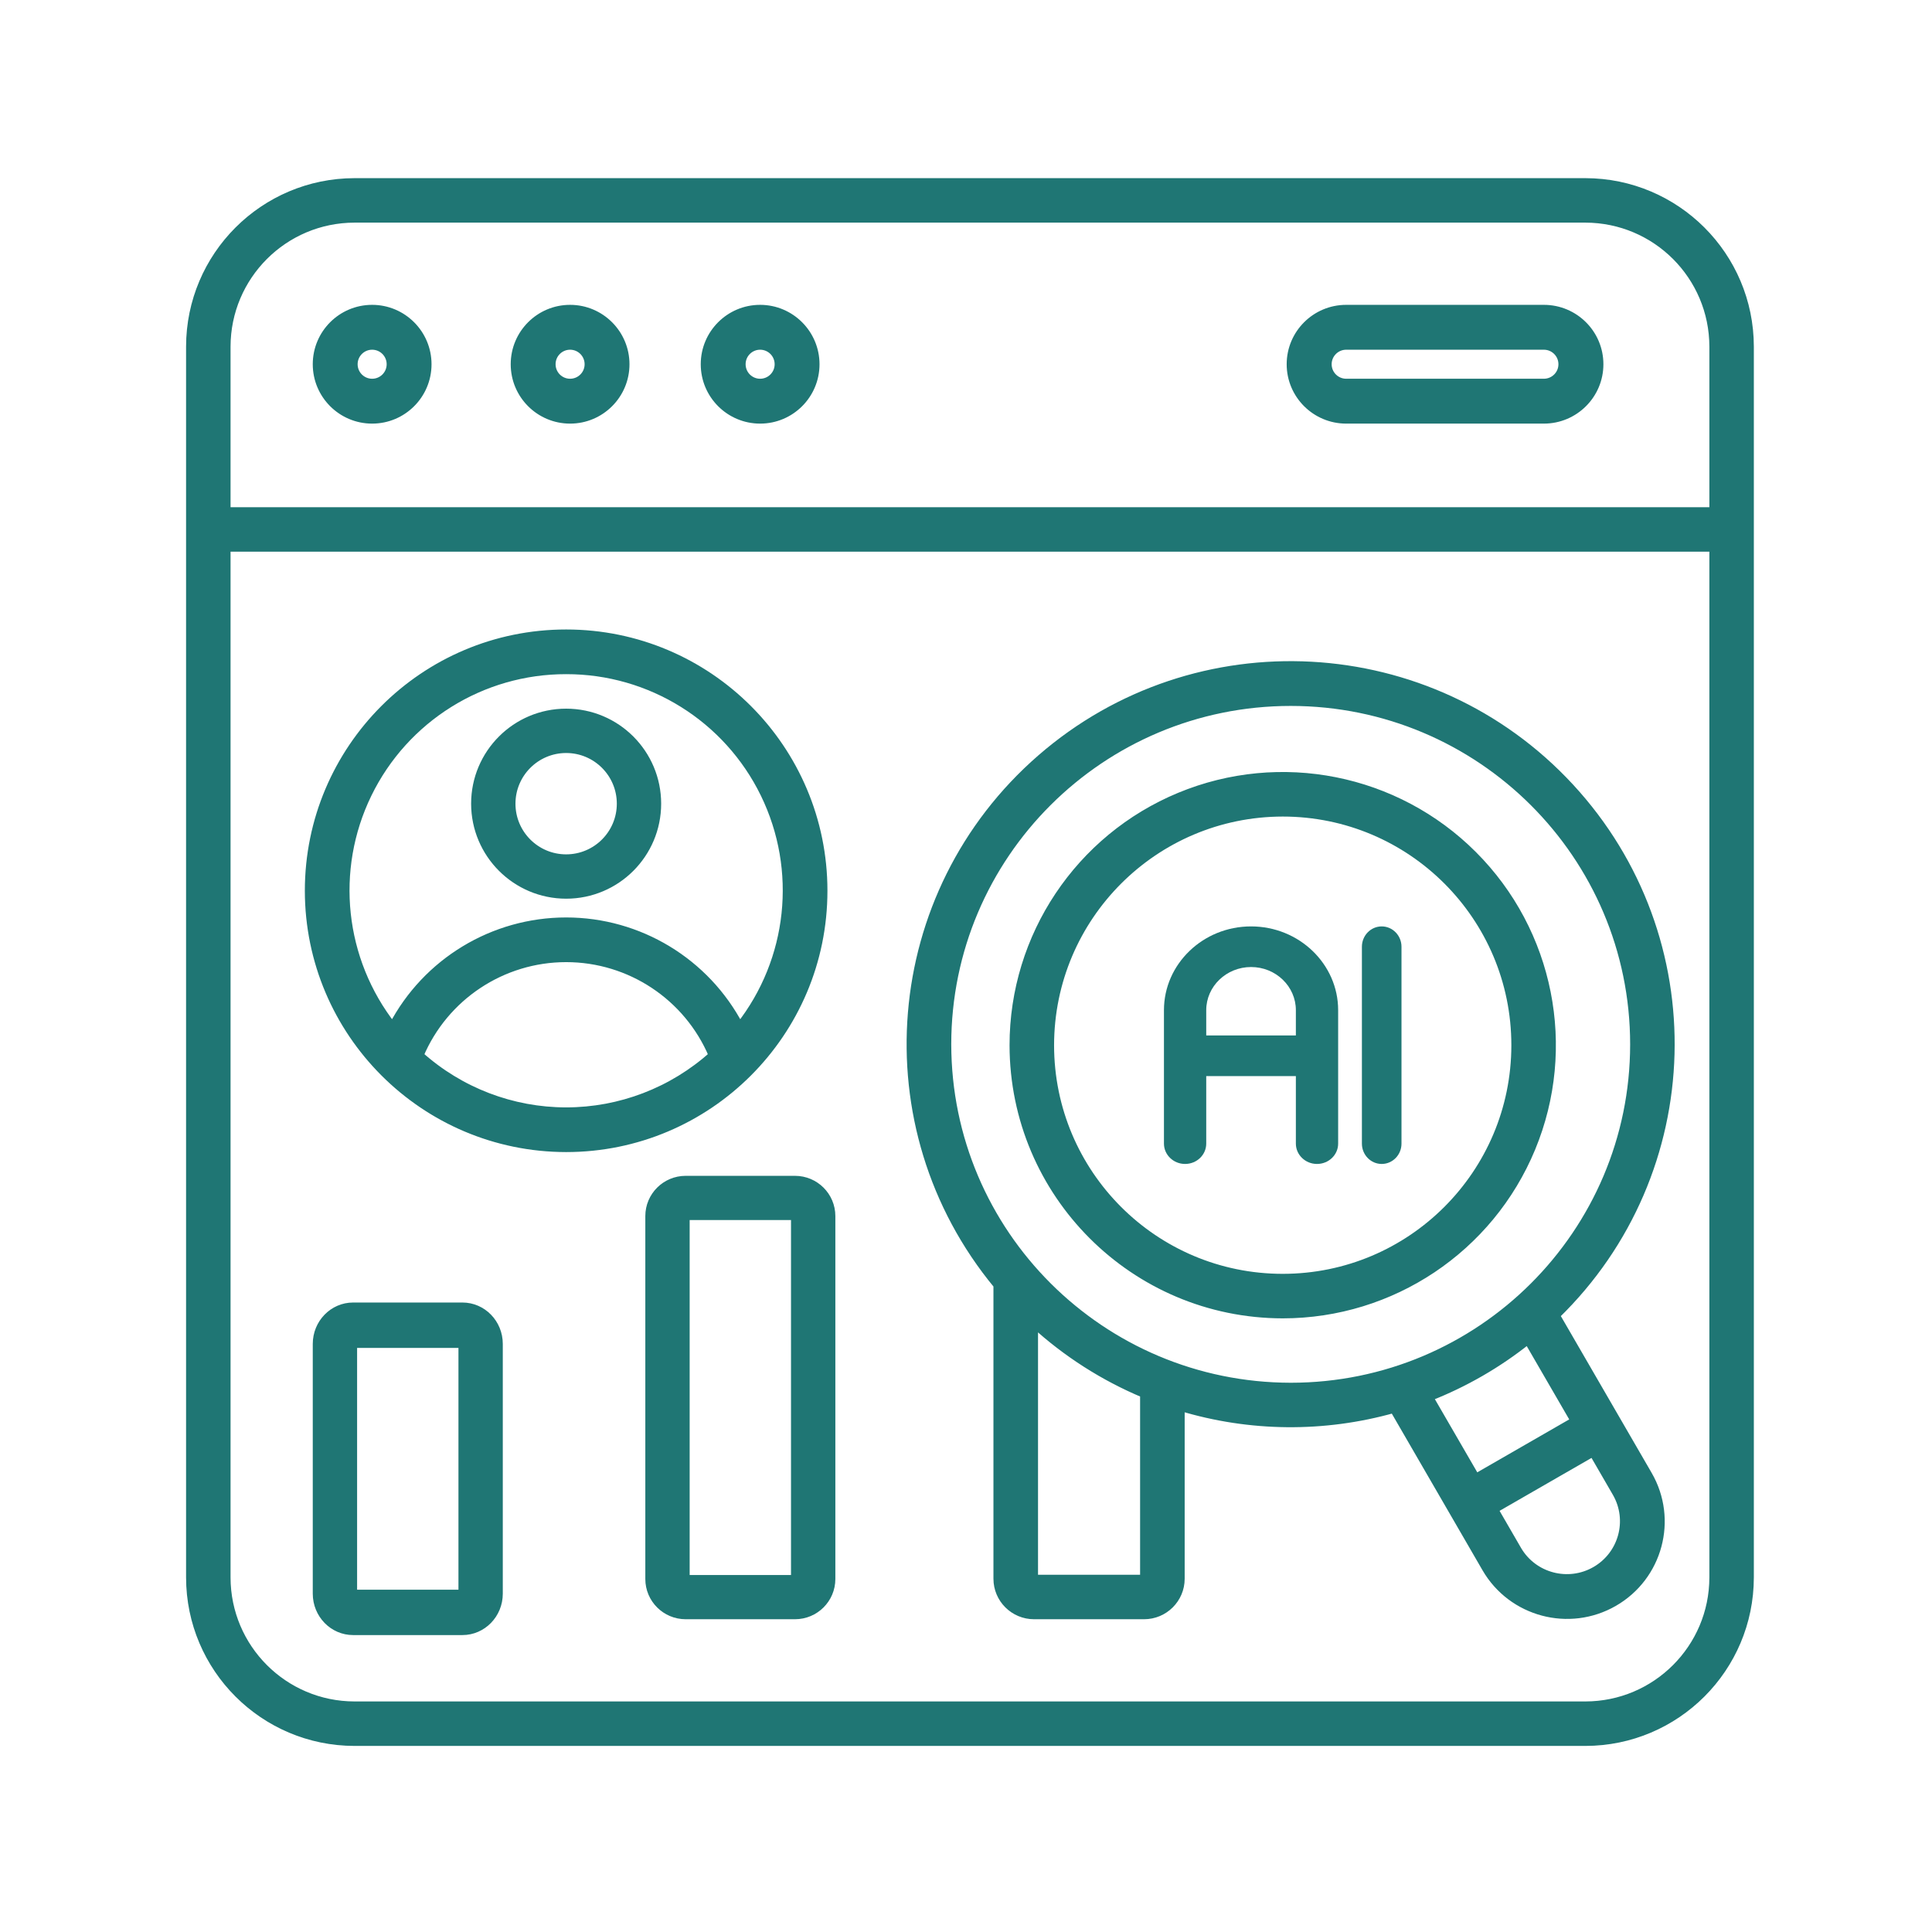
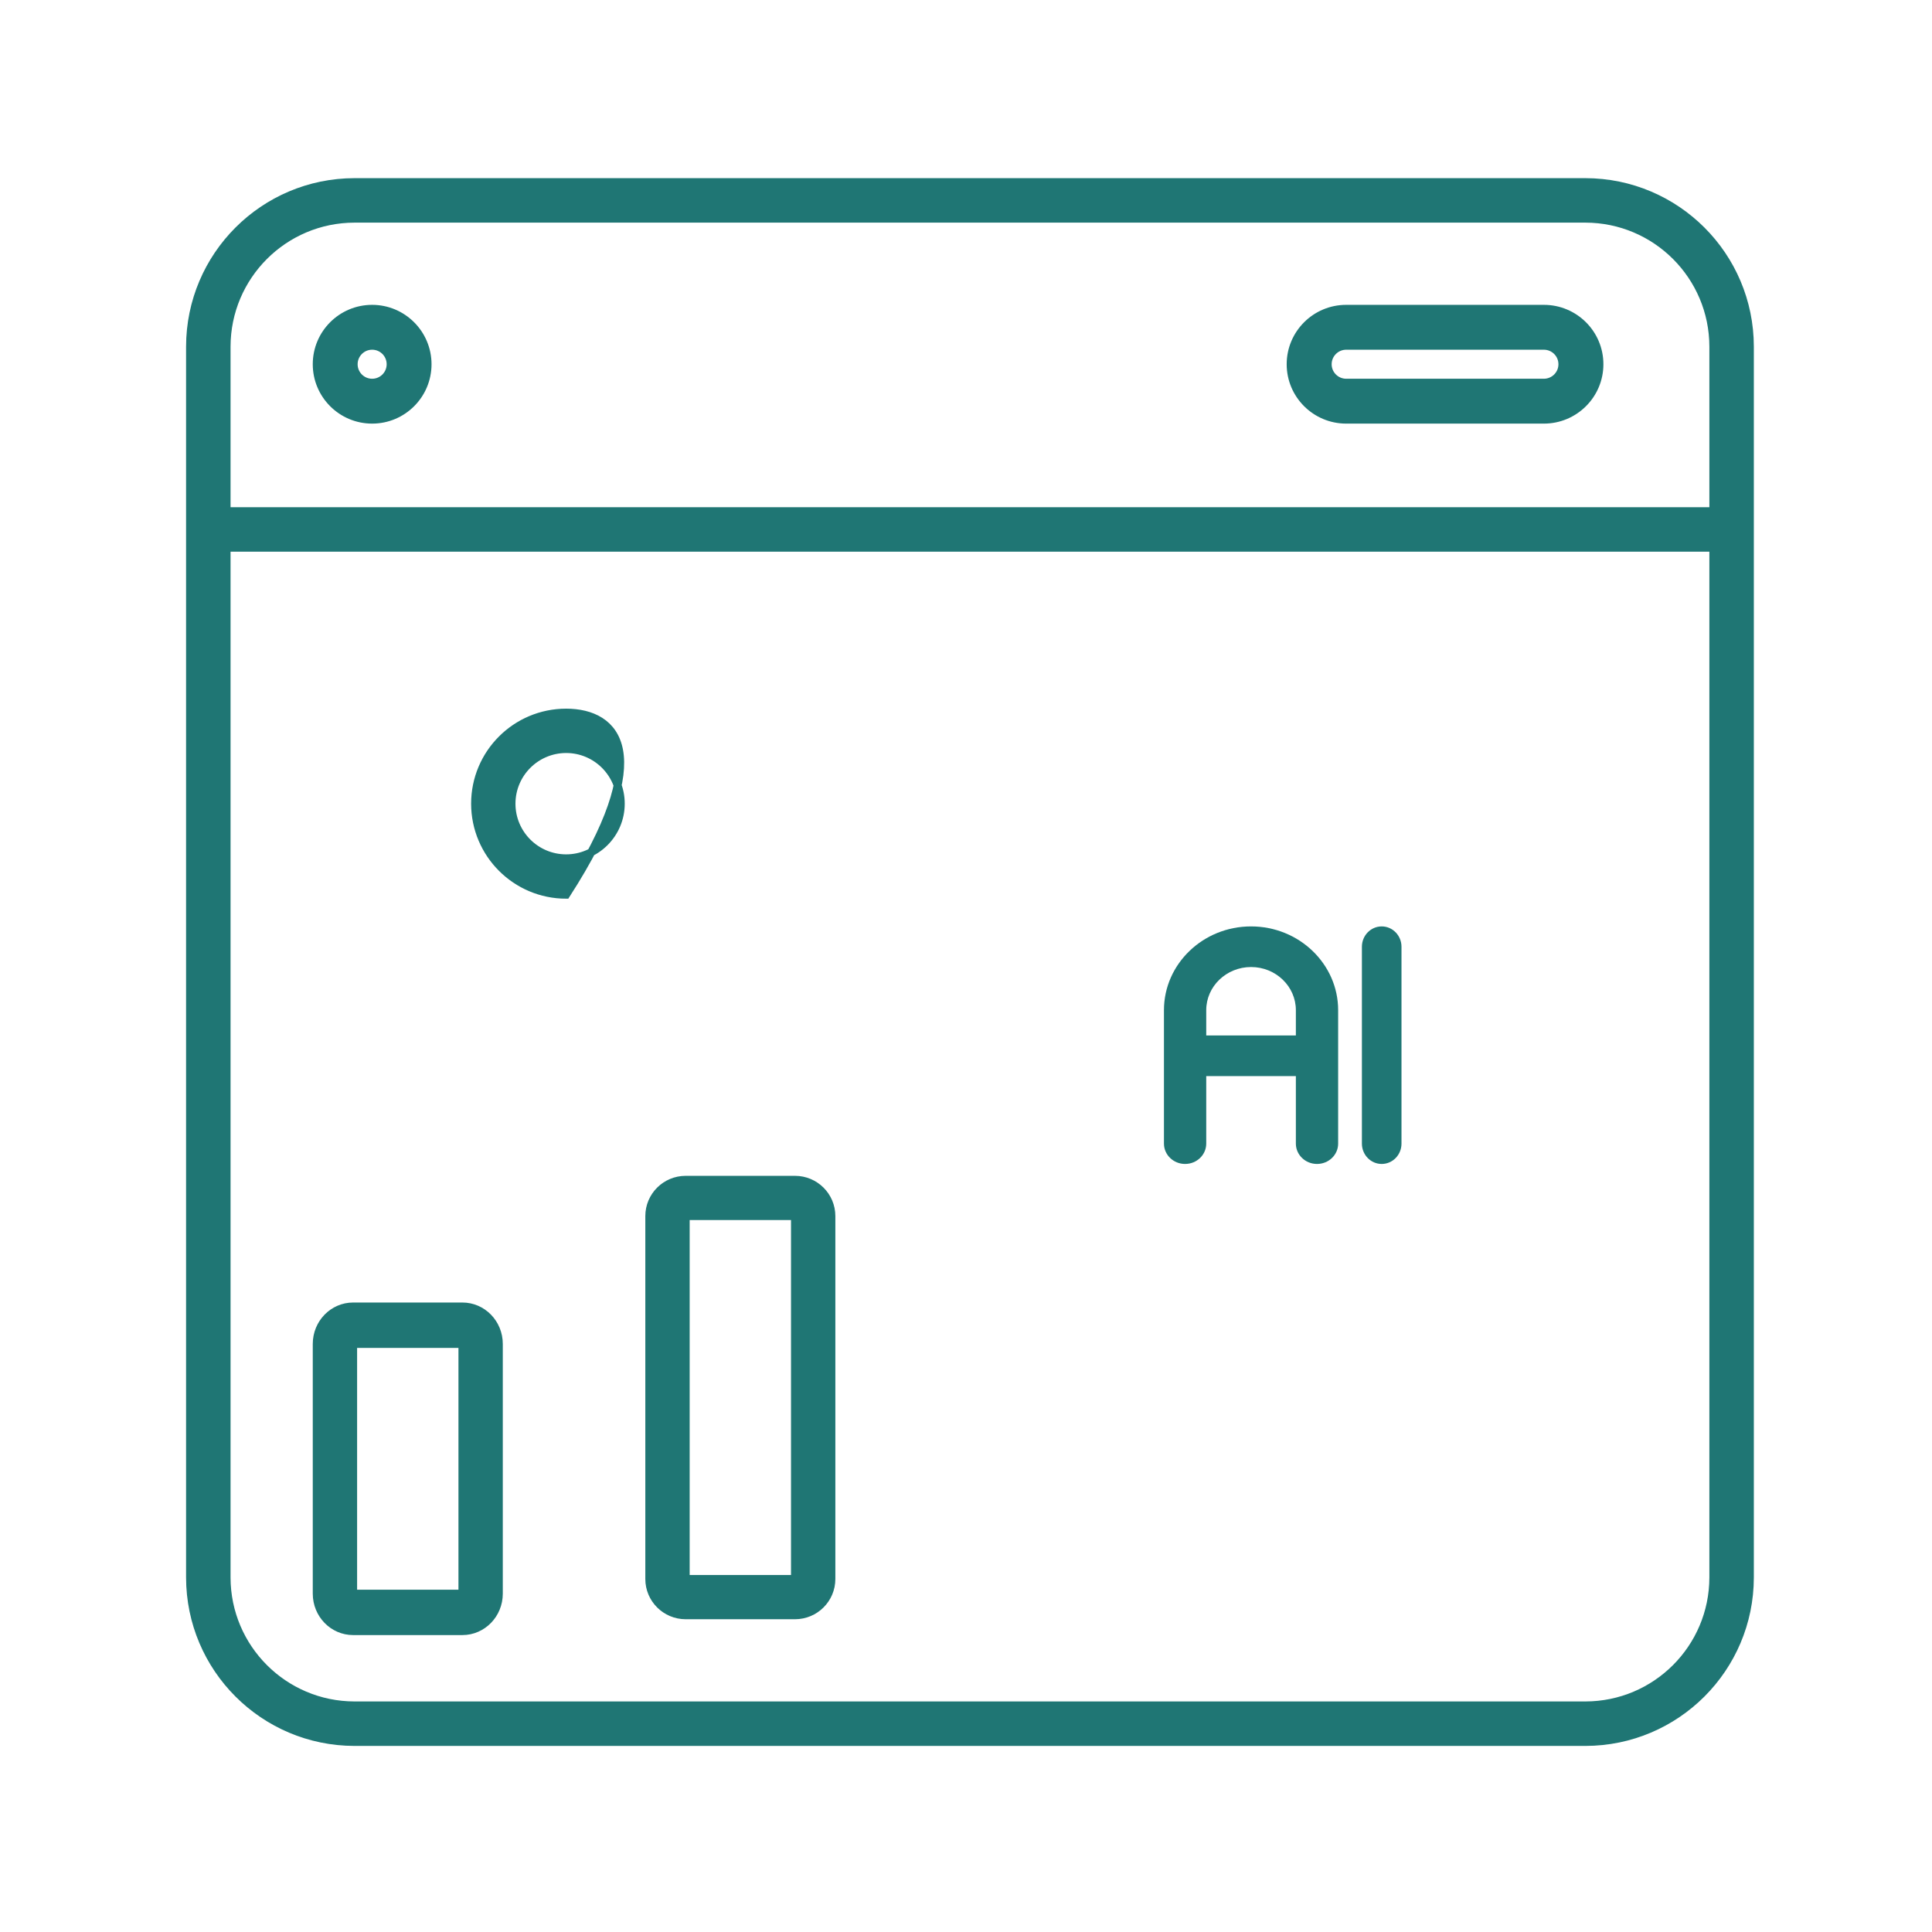
<svg xmlns="http://www.w3.org/2000/svg" width="244px" height="244px" viewBox="0 0 244 244">
  <title>Search</title>
  <desc>Created with Sketch.</desc>
  <g id="Search" stroke="none" stroke-width="1" fill="none" fill-rule="evenodd">
    <path d="M157.996,117 C151.934,117 147,121.748 147,127.58 L147,144.431 C147,145.844 148.193,147 149.67,147 C151.147,147 152.34,145.852 152.34,144.431 L152.34,135.904 L163.66,135.904 L163.66,144.431 C163.66,145.844 164.853,147 166.33,147 C167.807,147 169,145.852 169,144.431 L169,127.58 C169,121.748 164.066,117 158.004,117 L157.996,117 Z M163.66,127.58 L163.66,130.774 L152.34,130.774 L152.34,127.58 C152.34,124.574 154.88,122.13 158.004,122.13 C161.128,122.13 163.66,124.574 163.66,127.58 Z" id="Shape" fill="#1F7674" fill-rule="nonzero" />
    <path d="M174.5,117 C173.125,117 172,118.148 172,119.569 L172,144.431 C172,145.844 173.117,147 174.5,147 C175.883,147 177,145.852 177,144.431 L177,119.569 C177,118.156 175.883,117 174.5,117 Z" id="Path" fill="#1F7674" fill-rule="nonzero" />
    <path d="M200.223,23 L44.777,23 C33.308,23.013 24.013,32.308 24,43.777 L24,199.223 C24.013,210.692 33.308,219.987 44.777,220 L200.223,220 C211.692,219.987 220.987,210.692 221,199.223 L221,43.777 C220.987,32.308 211.692,23.013 200.223,23 Z M216.383,199.223 C216.373,208.143 209.143,215.373 200.223,215.383 L44.777,215.383 C35.857,215.373 28.627,208.143 28.617,199.223 L28.617,69.172 L216.383,69.172 L216.383,199.223 Z M216.383,64.555 L28.617,64.555 L28.617,43.777 C28.627,34.857 35.857,27.627 44.777,27.617 L200.223,27.617 C209.143,27.627 216.373,34.857 216.383,43.777 L216.383,64.555 Z" id="Shape" stroke="#1F7674" fill="#1F7674" fill-rule="nonzero" />
    <path d="M47,39 C43.134,39 40,42.134 40,46 C40,49.866 43.134,53 47,53 C50.866,53 54,49.866 54,46 C53.996,42.136 50.864,39.004 47,39 Z M47,48.333 C45.711,48.333 44.667,47.289 44.667,46 C44.667,44.711 45.711,43.667 47,43.667 C48.289,43.667 49.333,44.711 49.333,46 C49.333,47.289 48.289,48.333 47,48.333 L47,48.333 Z" id="Shape" stroke="#1F7674" fill="#1F7674" fill-rule="nonzero" />
-     <path d="M96,39 C92.134,39 89,42.134 89,46 C89,49.866 92.134,53 96,53 C99.866,53 103,49.866 103,46 C102.996,42.136 99.864,39.004 96,39 Z M96,48.333 C94.711,48.333 93.667,47.289 93.667,46 C93.667,44.711 94.711,43.667 96,43.667 C97.289,43.667 98.333,44.711 98.333,46 C98.333,47.289 97.289,48.333 96,48.333 Z" id="Shape" stroke="#1F7674" fill="#1F7674" fill-rule="nonzero" />
-     <path d="M72,39 C68.134,39 65,42.134 65,46 C65,49.866 68.134,53 72,53 C75.866,53 79,49.866 79,46 C78.996,42.136 75.864,39.004 72,39 Z M72,48.333 C70.711,48.333 69.667,47.289 69.667,46 C69.667,44.711 70.711,43.667 72,43.667 C73.289,43.667 74.333,44.711 74.333,46 C74.333,47.289 73.289,48.333 72,48.333 Z" id="Shape" stroke="#1F7674" fill="#1F7674" fill-rule="nonzero" />
    <path d="M194.98,39 L170.02,39 C166.143,39 163,42.134 163,46 C163,49.866 166.143,53 170.02,53 L194.98,53 C198.857,53 202,49.866 202,46 C202,42.134 198.857,39 194.98,39 L194.98,39 Z M194.98,48.333 L170.02,48.333 C168.728,48.333 167.68,47.289 167.68,46 C167.68,44.711 168.728,43.667 170.02,43.667 L194.98,43.667 C196.272,43.667 197.32,44.711 197.32,46 C197.32,47.289 196.272,48.333 194.98,48.333 Z" id="Shape" stroke="#1F7674" fill="#1F7674" fill-rule="nonzero" />
-     <path d="M71.5,145 C89.449,145 104,130.449 104,112.5 C104,94.551 89.449,80 71.5,80 C53.551,80 39,94.551 39,112.5 C39.02,130.441 53.559,144.98 71.5,145 Z M71.5,140.357 C64.671,140.355 58.083,137.83 53,133.269 C56.145,125.839 63.431,121.011 71.5,121.011 C79.569,121.011 86.855,125.839 90,133.269 C84.917,137.83 78.329,140.355 71.5,140.357 Z M71.5,84.643 C82.155,84.625 91.884,90.697 96.549,100.276 C101.215,109.855 99.998,121.258 93.416,129.637 C89.149,121.481 80.705,116.369 71.5,116.369 C62.295,116.369 53.851,121.481 49.584,129.637 C43.002,121.258 41.785,109.855 46.451,100.276 C51.116,90.697 60.845,84.625 71.5,84.643 L71.5,84.643 Z" id="Shape" stroke="#1F7674" fill="#1F7674" fill-rule="nonzero" />
-     <path d="M71.5,113 C77.851,113 83,107.851 83,101.5 C83,95.149 77.851,90 71.5,90 C65.149,90 60,95.149 60,101.5 C60.007,107.848 65.152,112.993 71.5,113 L71.5,113 Z M71.5,94.6 C75.311,94.6 78.4,97.689 78.4,101.5 C78.4,105.311 75.311,108.4 71.5,108.4 C67.689,108.4 64.6,105.311 64.6,101.5 C64.604,97.691 67.691,94.604 71.5,94.6 Z" id="Shape" stroke="#1F7674" fill="#1F7674" fill-rule="nonzero" />
+     <path d="M71.5,113 C83,95.149 77.851,90 71.5,90 C65.149,90 60,95.149 60,101.5 C60.007,107.848 65.152,112.993 71.5,113 L71.5,113 Z M71.5,94.6 C75.311,94.6 78.4,97.689 78.4,101.5 C78.4,105.311 75.311,108.4 71.5,108.4 C67.689,108.4 64.6,105.311 64.6,101.5 C64.604,97.691 67.691,94.604 71.5,94.6 Z" id="Shape" stroke="#1F7674" fill="#1F7674" fill-rule="nonzero" />
    <path d="M86.6,149 C84.059,149 82,151.052 82,153.583 L82,199.417 C82,201.948 84.059,204 86.6,204 L100.4,204 C102.941,204 105,201.948 105,199.417 L105,153.583 C105,151.052 102.941,149 100.4,149 L86.6,149 Z M100.4,199.417 L86.6,199.417 L86.6,153.583 L100.4,153.583 L100.4,199.417 Z" id="Shape" stroke="#1F7674" fill="#1F7674" fill-rule="nonzero" />
    <path d="M44.6,206 L58.4,206 C60.941,206 63,203.882 63,201.269 L63,169.731 C63,167.118 60.941,165 58.4,165 L44.6,165 C42.059,165 40,167.118 40,169.731 L40,201.269 C40,203.882 42.059,206 44.6,206 L44.6,206 Z M44.6,169.731 L58.4,169.731 L58.4,201.269 L44.6,201.269 L44.6,169.731 Z" id="Shape" stroke="#1F7674" fill="#1F7674" fill-rule="nonzero" />
-     <path d="M125.966,199.384 C125.966,201.933 128.039,204 130.596,204 L144.487,204 C147.044,204 149.117,201.933 149.117,199.384 L149.117,177.698 C157.875,180.345 167.211,180.432 176.017,177.949 L187.662,198.059 C190.93,203.702 198.167,205.635 203.827,202.377 C209.487,199.118 211.426,191.903 208.158,186.26 L196.499,166.13 C215.115,148.044 215.909,118.471 198.29,99.418 C180.672,80.365 151.043,78.756 131.453,95.788 C111.863,112.821 109.431,142.305 125.966,162.3 L125.966,199.384 Z M144.487,199.384 L130.596,199.384 L130.596,167.158 C134.679,170.893 139.378,173.898 144.487,176.039 L144.487,199.384 Z M204.148,188.568 C206.107,192 204.919,196.366 201.489,198.341 C198.058,200.315 193.672,199.158 191.67,195.751 L188.704,190.627 L201.182,183.444 C201.182,183.444 203.407,187.286 204.148,188.568 Z M198.867,179.446 L186.388,186.629 L180.494,176.456 C184.99,174.695 189.193,172.268 192.962,169.256 L198.867,179.446 Z M119.638,131.888 C119.642,108.008 139.06,88.652 163.012,88.655 C186.963,88.657 206.378,108.016 206.377,131.896 C206.376,155.775 186.959,175.133 163.008,175.133 C139.066,175.102 119.666,155.758 119.638,131.888 L119.638,131.888 Z" id="Shape" stroke="#1F7674" fill="#1F7674" fill-rule="nonzero" />
-     <path d="M162,166 C175.751,166 188.149,157.716 193.411,145.011 C198.673,132.306 195.764,117.682 186.04,107.959 C176.316,98.235 161.692,95.327 148.987,100.589 C136.283,105.852 128,118.25 128,132.002 C128.022,150.77 143.232,165.979 162,166 L162,166 Z M162,102.626 C178.223,102.626 191.375,115.778 191.375,132.002 C191.375,148.226 178.223,161.378 162,161.378 C145.776,161.378 132.624,148.226 132.624,132.002 C132.643,115.786 145.784,102.645 162,102.626 L162,102.626 Z" id="Shape" stroke="#1F7674" fill="#1F7674" fill-rule="nonzero" />
  </g>
</svg>